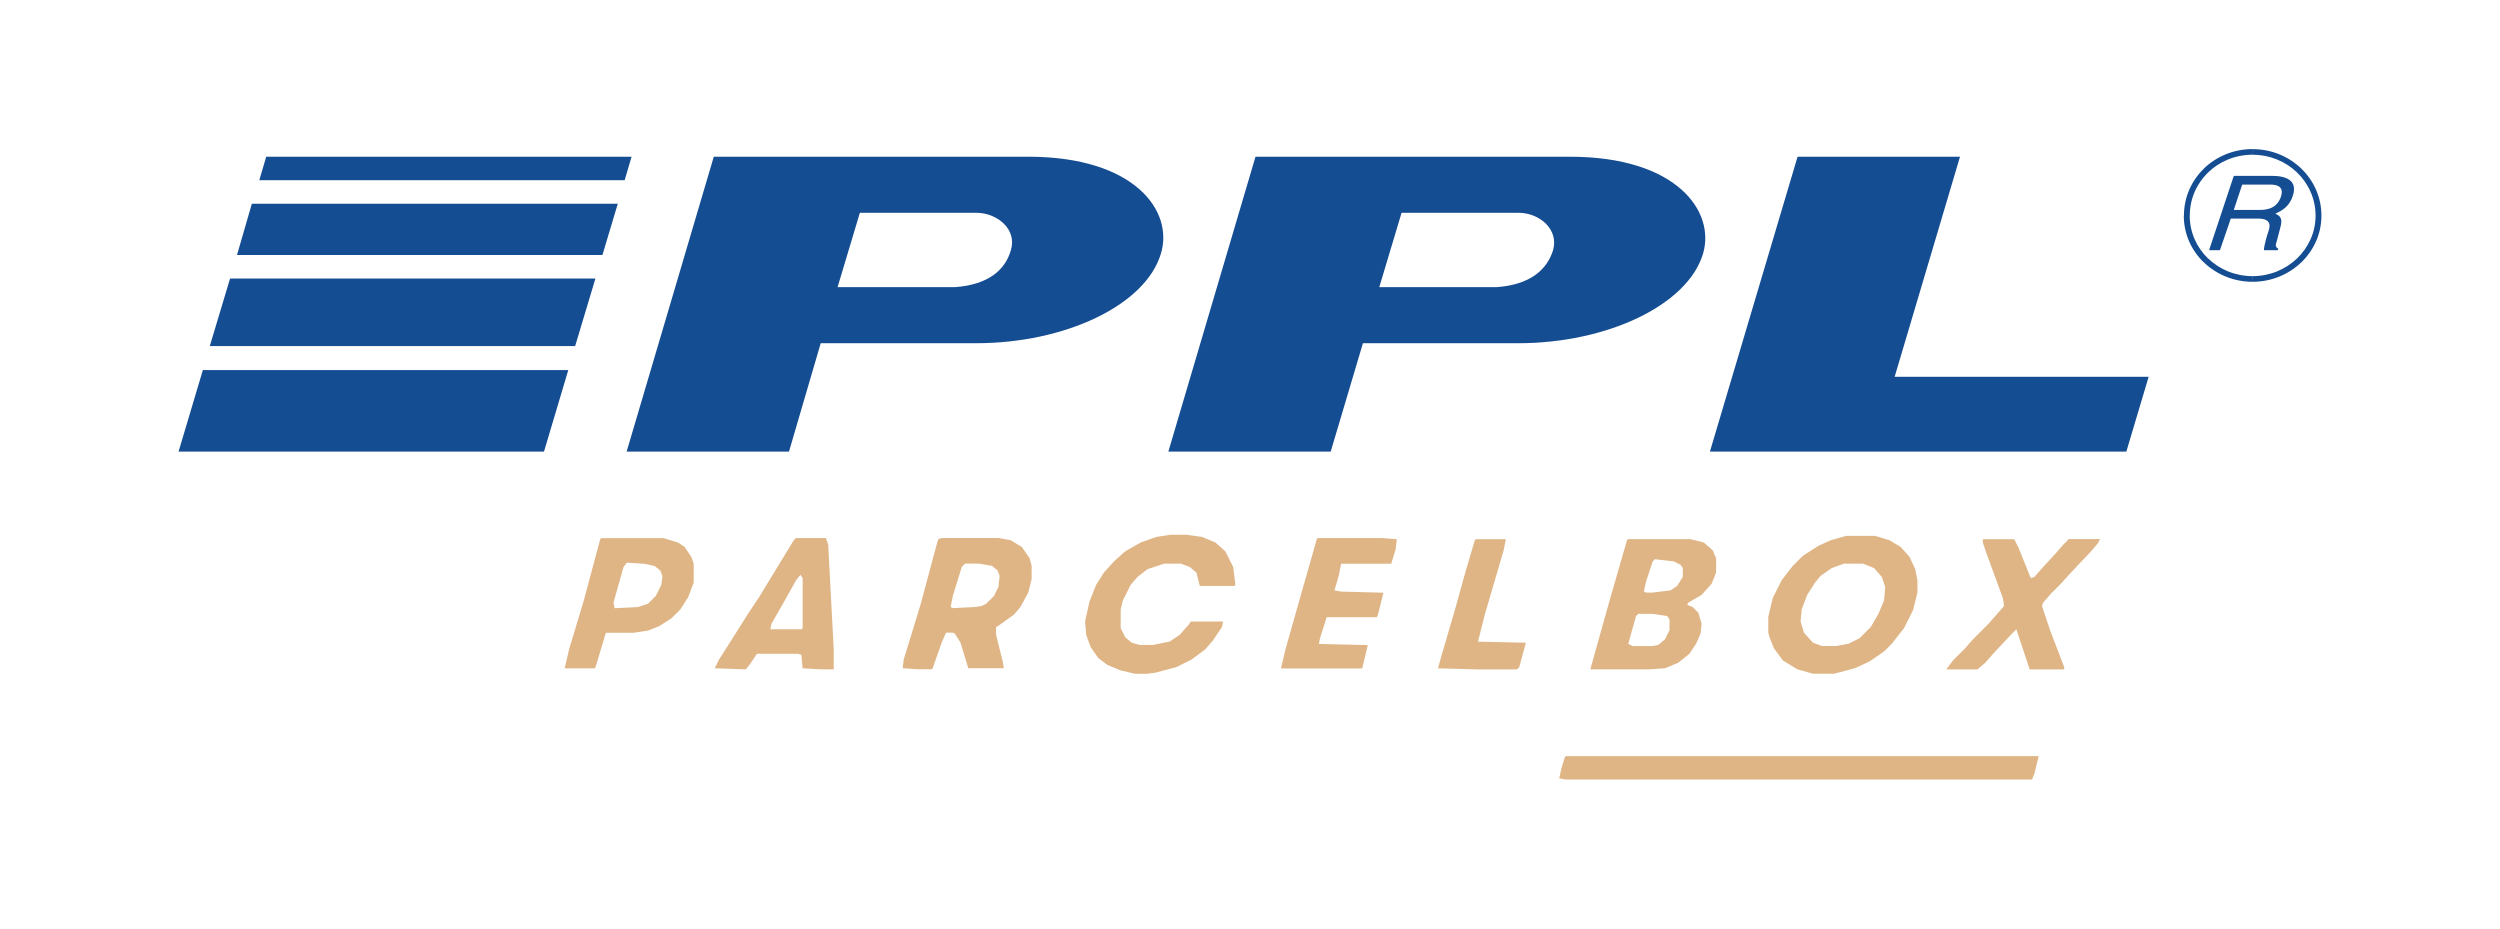
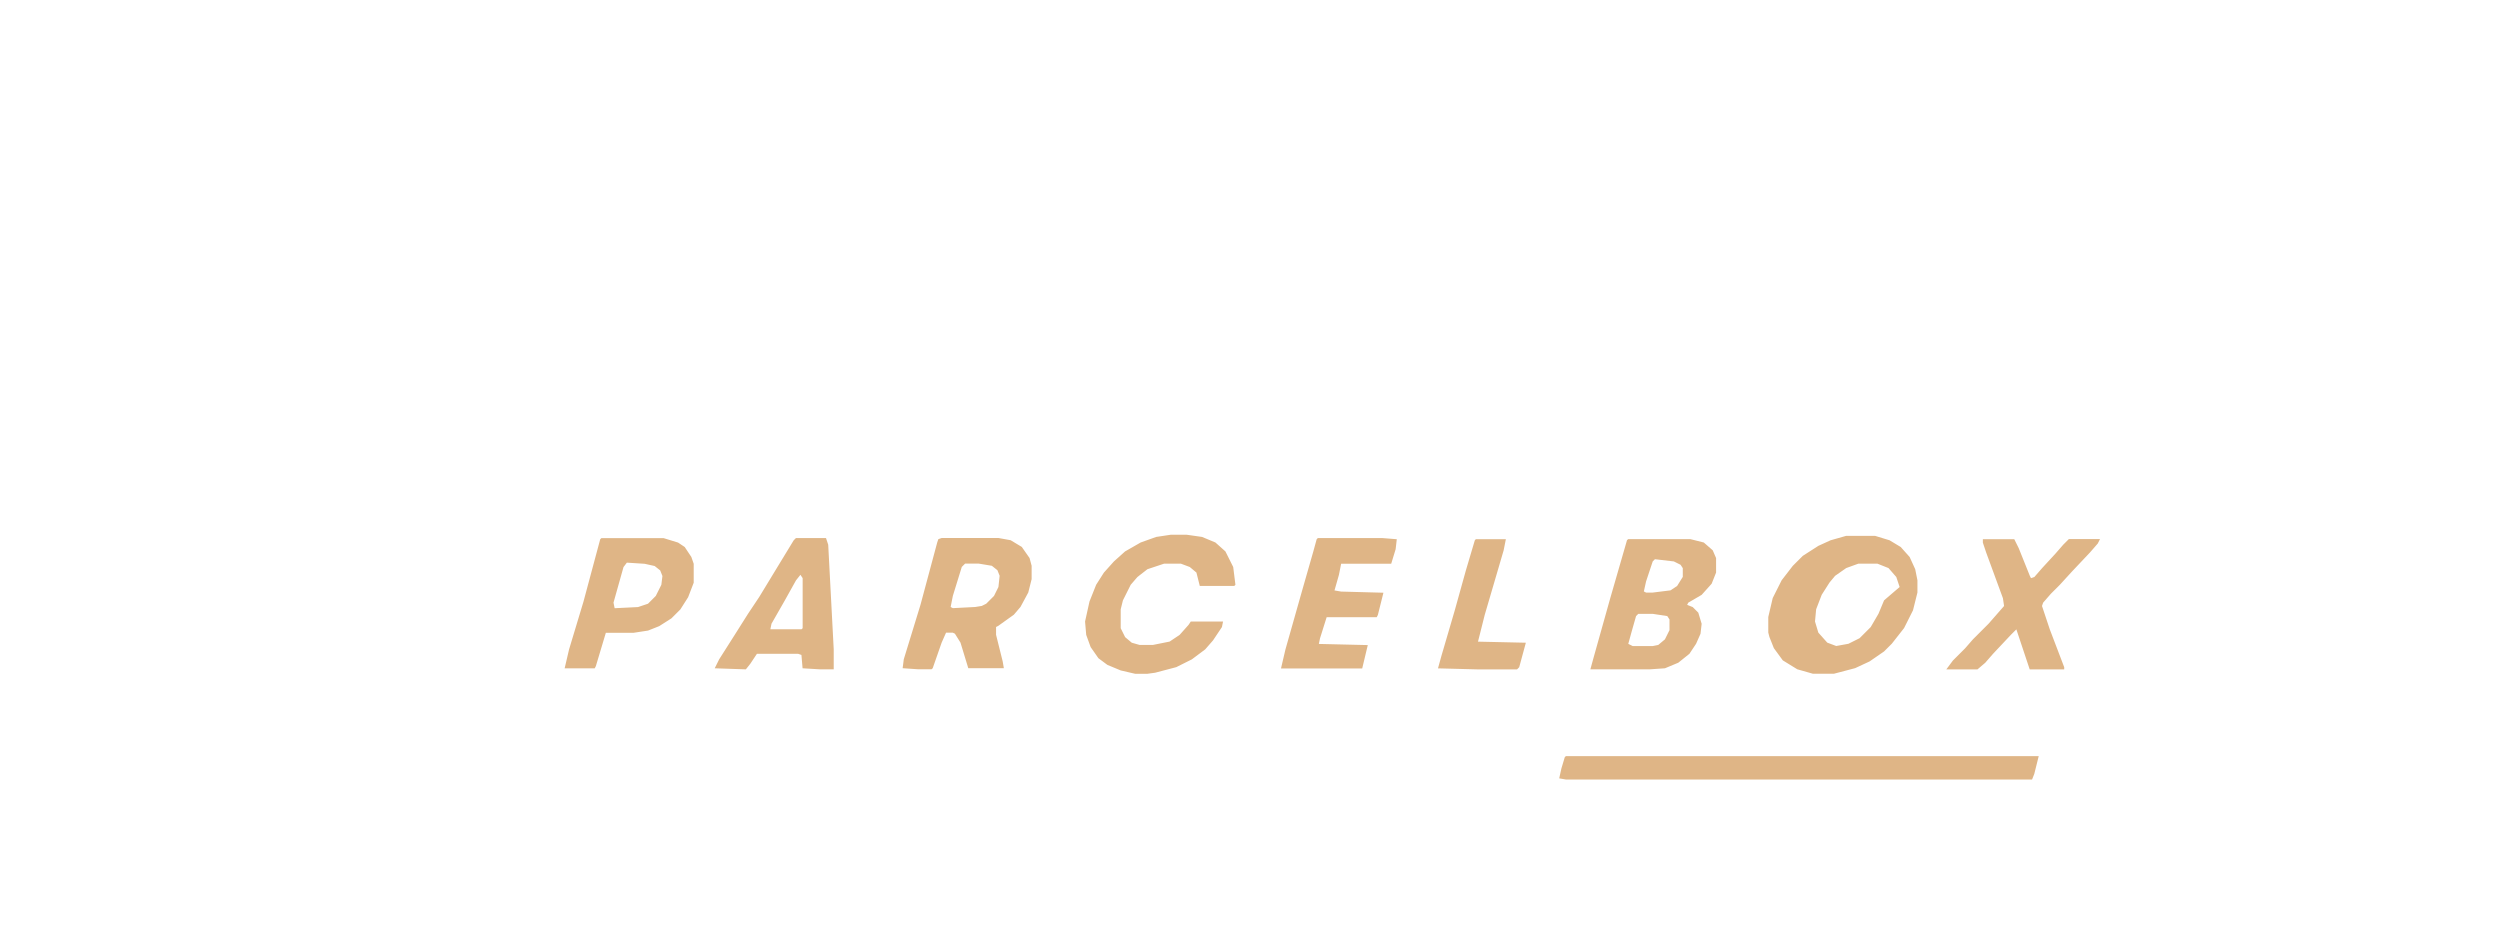
<svg xmlns="http://www.w3.org/2000/svg" version="1.1" id="ppl-parcelbox-logo" x="0px" y="0px" width="350" height="130" viewBox="0 0 350 130" enable-background="new 0 0 350 130" xml:space="preserve">
-   <path fill="#DFB586" d="M219.22,105.86h66.2l-0.62,2.49l-0.31,0.78h-65.27l-0.93-0.16l0.31-1.4l0.47-1.56L219.22,105.86z   M163.93,74.86h2.18l2.18,0.31l1.87,0.78l1.4,1.25l1.09,2.18l0.31,2.49l-0.16,0.16h-4.83l-0.47-1.87l-0.93-0.78l-1.25-0.47h-2.34  l-2.34,0.78l-1.4,1.09l-0.94,1.09l-1.09,2.18l-0.31,1.25v2.65l0.62,1.25l0.93,0.78l1.09,0.31h1.87l2.34-0.47l1.4-0.94l1.25-1.4  l0.31-0.47h4.52l-0.16,0.78l-1.25,1.87l-1.09,1.25l-1.87,1.4l-2.18,1.09l-2.96,0.78l-1.09,0.15h-1.71l-2.02-0.47l-1.87-0.78  l-1.25-0.93l-1.09-1.56l-0.62-1.71l-0.16-1.87l0.62-2.8l0.93-2.34l1.09-1.71l1.4-1.56l1.56-1.4l2.18-1.25l2.18-0.78L163.93,74.86z   M277.63,75.49H282l0.62,1.25l1.56,3.89l0.16,0.31l0.47-0.16l1.09-1.25l1.87-2.03l1.09-1.25l0.78-0.78h4.36l-0.31,0.62l-1.09,1.25  L290.09,80l-1.71,1.87l-1.25,1.25l-1.09,1.25l-0.16,0.47l1.09,3.27l2.02,5.3v0.31h-4.83l-1.87-5.61l-0.78,0.78l-2.49,2.65  l-1.09,1.25l-1.09,0.93h-4.36l0.93-1.25l1.71-1.71l1.09-1.25l2.18-2.18l2.18-2.49l-0.16-1.09l-2.34-6.38l-0.47-1.4V75.49z   M184.49,75.33h9.04l2.02,0.16l-0.16,1.4l-0.62,2.03h-7.01l-0.31,1.56l-0.62,2.18l0.93,0.16l5.92,0.16l-0.78,3.12l-0.16,0.31h-7.01  l-0.93,2.96l-0.16,0.78l6.85,0.16l-0.78,3.27h-11.37l0.62-2.65l2.34-8.26l1.56-5.45l0.47-1.71L184.49,75.33z M206.61,75.49h4.21  l-0.31,1.56l-2.65,9.04l-0.94,3.74l6.7,0.15l-0.93,3.43l-0.31,0.31h-5.3l-5.76-0.15l0.47-1.71l1.87-6.38l1.56-5.61l1.25-4.21  L206.61,75.49z M268.13,79.69l-0.78-1.71l-1.25-1.4l-1.56-0.94l-2.03-0.62h-4.05l-2.18,0.62l-1.71,0.78l-2.18,1.4l-1.4,1.4  l-1.56,2.02l-1.25,2.49l-0.62,2.65v2.18l0.16,0.62l0.62,1.56l1.25,1.71l2.03,1.25l2.18,0.62h2.96l2.96-0.78l2.02-0.94l2.03-1.4  l1.09-1.09l1.71-2.18l1.25-2.49l0.62-2.49v-1.71L268.13,79.69z M263.77,84.05l-0.78,1.87l-1.09,1.87l-1.56,1.56l-1.56,0.78  l-1.71,0.31h-2.02l-1.25-0.47l-1.25-1.4l-0.47-1.56l0.16-1.71l0.78-2.03l1.09-1.71l0.78-0.94l1.56-1.09l1.71-0.62h2.65l1.56,0.62  l1.09,1.25l0.47,1.4L263.77,84.05z M96.79,77.98l-0.93-1.4l-0.93-0.62l-2.02-0.62h-8.72l-0.16,0.16l-2.34,8.72l-2.02,6.7l-0.62,2.65  h4.21l0.16-0.31l1.4-4.67h3.89l2.02-0.31l1.56-0.62l1.71-1.09l1.25-1.25l1.09-1.71l0.78-2.03v-2.65L96.79,77.98z M92.59,81.87  l-0.78,1.56l-1.09,1.09l-1.4,0.47l-3.27,0.16l-0.16-0.78l1.4-4.98l0.47-0.62l2.49,0.16l1.4,0.31l0.78,0.62l0.31,0.78L92.59,81.87z   M144.14,78.13l-1.09-1.56l-1.56-0.94l-1.71-0.31h-7.94l-0.47,0.16l-0.16,0.47l-2.34,8.72l-2.34,7.63l-0.16,1.25l2.18,0.15h1.87  l0.16-0.15l1.25-3.58l0.62-1.4h0.93l0.31,0.15l0.78,1.25l1.09,3.58h4.98l-0.16-0.94l-0.93-3.74v-1.09l0.31-0.16l2.18-1.56l0.93-1.09  l1.09-2.02l0.47-1.87v-1.87L144.14,78.13z M139.78,82.18l-0.62,1.25l-1.09,1.09l-0.62,0.31l-0.93,0.15l-3.12,0.16l-0.31-0.16  l0.31-1.56l1.25-4.05l0.47-0.47h1.87l1.87,0.31l0.78,0.62l0.31,0.78L139.78,82.18z M115.95,76.26l-0.31-0.93h-4.21l-0.31,0.31  l-2.18,3.58l-2.65,4.36l-1.56,2.34l-1.87,2.96l-2.18,3.43l-0.62,1.25l4.36,0.15l0.62-0.78l0.93-1.4h5.76l0.47,0.16l0.16,1.87  l2.49,0.15h1.87v-2.8L115.95,76.26z M112.37,87.95l-0.16,0.15h-4.36l0.16-0.78l1.87-3.27l1.56-2.8l0.62-0.78l0.31,0.47V87.95z   M239.78,77.04l-1.25-1.09l-1.87-0.47h-8.72l-0.16,0.15l-2.34,8.1L223.12,92l-0.47,1.71h8.26l2.18-0.15l1.87-0.78l1.56-1.25  l0.93-1.4l0.62-1.4l0.16-1.4l-0.47-1.56l-0.78-0.78l-0.78-0.31l0.16-0.31l1.87-1.09l1.4-1.56l0.62-1.56v-2.03L239.78,77.04z   M233.71,88.26l-0.62,1.25l-0.93,0.78l-0.78,0.16h-2.8l-0.62-0.31l0.47-1.71l0.62-2.18l0.31-0.31h2.03l2.03,0.31l0.31,0.47V88.26z   M235.58,80.78l-0.78,1.25l-0.93,0.62l-2.49,0.31h-0.93l-0.31-0.16l0.31-1.4l0.93-2.8l0.31-0.31l2.65,0.31l0.94,0.47l0.31,0.47  V80.78z" />
-   <path fill="#154D92" d="M300.81,52.75l-3.12,10.47h-58.3l12.27-41.28h22.74l-9.15,30.81H300.81z M133.69,40.2h-16.43l3.12-10.41  h16.29c2.98,0,5.75,2.35,4.85,5.24C140.76,37.71,138.47,39.86,133.69,40.2z M143.95,21.94H99.93l-12.2,41.28h22.73l4.44-15.17h21.77  c12.41,0,23.71-5.3,25.86-12.55C164.33,29.59,158.92,21.94,143.95,21.94z M209.52,40.2H193.1l3.12-10.41h16.36  c2.98,0,5.68,2.35,4.85,5.24C216.59,37.71,214.3,39.86,209.52,40.2z M219.78,21.94h-44.01l-12.2,41.28h22.73l4.51-15.17h21.77  c12.34,0,23.7-5.3,25.85-12.55C240.16,29.59,234.75,21.94,219.78,21.94z M76.16,63.22l3.4-11.41H28.4L25,63.22H76.16z M84.34,35.7  l2.15-7.18H35.26l-2.08,7.18H84.34z M80.52,48.45l2.84-9.46H32.21l-2.84,9.46H80.52z M87.45,25.23l0.97-3.29H37.27l-0.97,3.29H87.45  z M315.37,38.66L315.37,38.66l0,0.79h0 M309.13,36.18c1.59,1.53,3.79,2.48,6.24,2.48v0.79c-2.67,0-5.08-1.04-6.82-2.71L309.13,36.18  z M306.56,30.19c0,2.34,0.98,4.46,2.56,5.99l-0.58,0.56c-1.74-1.67-2.81-3.99-2.81-6.55H306.56z M306.56,30.19h-0.82v0L306.56,30.19  L306.56,30.19z M306.56,30.19h-0.82v0L306.56,30.19L306.56,30.19z M309.13,24.15c-1.59,1.54-2.56,3.67-2.56,6.04h-0.82  c0-2.59,1.07-4.92,2.81-6.6L309.13,24.15z M315.37,21.66c-2.45,0-4.66,0.95-6.24,2.49l-0.58-0.56c1.74-1.68,4.15-2.72,6.82-2.72  V21.66z M315.37,21.66L315.37,21.66l0-0.79h0V21.66z M315.37,21.66L315.37,21.66l0-0.79h0V21.66z M321.59,24.15  c-1.59-1.54-3.8-2.48-6.21-2.48v-0.79c2.64,0,5.05,1.03,6.79,2.71L321.59,24.15z M324.18,30.19c0-2.37-1-4.51-2.59-6.04l0.58-0.56  c1.75,1.69,2.83,4.01,2.83,6.61H324.18z M324.18,30.19H325l0,0H324.18L324.18,30.19z M324.18,30.19H325v0L324.18,30.19L324.18,30.19  z M321.59,36.18c1.59-1.53,2.59-3.64,2.59-5.98H325c0,2.56-1.09,4.87-2.83,6.54L321.59,36.18z M315.37,38.66  c2.42,0,4.62-0.95,6.22-2.48l0.58,0.56c-1.75,1.67-4.15,2.71-6.79,2.71V38.66z M315.37,38.66L315.37,38.66v0.79l0,0V38.66z   M312.73,29.39h3.61c1.18,0,2.42-0.27,2.98-1.81c0.55-1.61-0.76-1.74-1.53-1.74h-3.88L312.73,29.39z M310.79,35.03h-1.52l3.46-10.41  h5.34c1.94,0,3.67,0.61,2.91,2.82c-0.49,1.54-1.59,2.08-2.43,2.48c0.55,0.27,1.11,0.54,0.69,1.95l-0.49,1.88  c-0.21,0.61-0.21,0.81,0.21,1.08l-0.07,0.2h-1.94c0-0.67,0.48-2.22,0.62-2.62c0.28-0.8,0.42-1.81-1.45-1.81h-3.81L310.79,35.03z" />
+   <path fill="#DFB586" d="M219.22,105.86h66.2l-0.62,2.49l-0.31,0.78h-65.27l-0.93-0.16l0.31-1.4l0.47-1.56L219.22,105.86z   M163.93,74.86h2.18l2.18,0.31l1.87,0.78l1.4,1.25l1.09,2.18l0.31,2.49l-0.16,0.16h-4.83l-0.47-1.87l-0.93-0.78l-1.25-0.47h-2.34  l-2.34,0.78l-1.4,1.09l-0.94,1.09l-1.09,2.18l-0.31,1.25v2.65l0.62,1.25l0.93,0.78l1.09,0.31h1.87l2.34-0.47l1.4-0.94l1.25-1.4  l0.31-0.47h4.52l-0.16,0.78l-1.25,1.87l-1.09,1.25l-1.87,1.4l-2.18,1.09l-2.96,0.78l-1.09,0.15h-1.71l-2.02-0.47l-1.87-0.78  l-1.25-0.93l-1.09-1.56l-0.62-1.71l-0.16-1.87l0.62-2.8l0.93-2.34l1.09-1.71l1.4-1.56l1.56-1.4l2.18-1.25l2.18-0.78L163.93,74.86z   M277.63,75.49H282l0.62,1.25l1.56,3.89l0.16,0.31l0.47-0.16l1.09-1.25l1.87-2.03l1.09-1.25l0.78-0.78h4.36l-0.31,0.62l-1.09,1.25  L290.09,80l-1.71,1.87l-1.25,1.25l-1.09,1.25l-0.16,0.47l1.09,3.27l2.02,5.3v0.31h-4.83l-1.87-5.61l-0.78,0.78l-2.49,2.65  l-1.09,1.25l-1.09,0.93h-4.36l0.93-1.25l1.71-1.71l1.09-1.25l2.18-2.18l2.18-2.49l-0.16-1.09l-2.34-6.38l-0.47-1.4V75.49z   M184.49,75.33h9.04l2.02,0.16l-0.16,1.4l-0.62,2.03h-7.01l-0.31,1.56l-0.62,2.18l0.93,0.16l5.92,0.16l-0.78,3.12l-0.16,0.31h-7.01  l-0.93,2.96l-0.16,0.78l6.85,0.16l-0.78,3.27h-11.37l0.62-2.65l2.34-8.26l1.56-5.45l0.47-1.71L184.49,75.33z M206.61,75.49h4.21  l-0.31,1.56l-2.65,9.04l-0.94,3.74l6.7,0.15l-0.93,3.43l-0.31,0.31h-5.3l-5.76-0.15l0.47-1.71l1.87-6.38l1.56-5.61l1.25-4.21  L206.61,75.49z M268.13,79.69l-0.78-1.71l-1.25-1.4l-1.56-0.94l-2.03-0.62h-4.05l-2.18,0.62l-1.71,0.78l-2.18,1.4l-1.4,1.4  l-1.56,2.02l-1.25,2.49l-0.62,2.65v2.18l0.16,0.62l0.62,1.56l1.25,1.71l2.03,1.25l2.18,0.62h2.96l2.96-0.78l2.02-0.94l2.03-1.4  l1.09-1.09l1.71-2.18l1.25-2.49l0.62-2.49v-1.71L268.13,79.69z M263.77,84.05l-0.78,1.87l-1.09,1.87l-1.56,1.56l-1.56,0.78  l-1.71,0.31l-1.25-0.47l-1.25-1.4l-0.47-1.56l0.16-1.71l0.78-2.03l1.09-1.71l0.78-0.94l1.56-1.09l1.71-0.62h2.65l1.56,0.62  l1.09,1.25l0.47,1.4L263.77,84.05z M96.79,77.98l-0.93-1.4l-0.93-0.62l-2.02-0.62h-8.72l-0.16,0.16l-2.34,8.72l-2.02,6.7l-0.62,2.65  h4.21l0.16-0.31l1.4-4.67h3.89l2.02-0.31l1.56-0.62l1.71-1.09l1.25-1.25l1.09-1.71l0.78-2.03v-2.65L96.79,77.98z M92.59,81.87  l-0.78,1.56l-1.09,1.09l-1.4,0.47l-3.27,0.16l-0.16-0.78l1.4-4.98l0.47-0.62l2.49,0.16l1.4,0.31l0.78,0.62l0.31,0.78L92.59,81.87z   M144.14,78.13l-1.09-1.56l-1.56-0.94l-1.71-0.31h-7.94l-0.47,0.16l-0.16,0.47l-2.34,8.72l-2.34,7.63l-0.16,1.25l2.18,0.15h1.87  l0.16-0.15l1.25-3.58l0.62-1.4h0.93l0.31,0.15l0.78,1.25l1.09,3.58h4.98l-0.16-0.94l-0.93-3.74v-1.09l0.31-0.16l2.18-1.56l0.93-1.09  l1.09-2.02l0.47-1.87v-1.87L144.14,78.13z M139.78,82.18l-0.62,1.25l-1.09,1.09l-0.62,0.31l-0.93,0.15l-3.12,0.16l-0.31-0.16  l0.31-1.56l1.25-4.05l0.47-0.47h1.87l1.87,0.31l0.78,0.62l0.31,0.78L139.78,82.18z M115.95,76.26l-0.31-0.93h-4.21l-0.31,0.31  l-2.18,3.58l-2.65,4.36l-1.56,2.34l-1.87,2.96l-2.18,3.43l-0.62,1.25l4.36,0.15l0.62-0.78l0.93-1.4h5.76l0.47,0.16l0.16,1.87  l2.49,0.15h1.87v-2.8L115.95,76.26z M112.37,87.95l-0.16,0.15h-4.36l0.16-0.78l1.87-3.27l1.56-2.8l0.62-0.78l0.31,0.47V87.95z   M239.78,77.04l-1.25-1.09l-1.87-0.47h-8.72l-0.16,0.15l-2.34,8.1L223.12,92l-0.47,1.71h8.26l2.18-0.15l1.87-0.78l1.56-1.25  l0.93-1.4l0.62-1.4l0.16-1.4l-0.47-1.56l-0.78-0.78l-0.78-0.31l0.16-0.31l1.87-1.09l1.4-1.56l0.62-1.56v-2.03L239.78,77.04z   M233.71,88.26l-0.62,1.25l-0.93,0.78l-0.78,0.16h-2.8l-0.62-0.31l0.47-1.71l0.62-2.18l0.31-0.31h2.03l2.03,0.31l0.31,0.47V88.26z   M235.58,80.78l-0.78,1.25l-0.93,0.62l-2.49,0.31h-0.93l-0.31-0.16l0.31-1.4l0.93-2.8l0.31-0.31l2.65,0.31l0.94,0.47l0.31,0.47  V80.78z" />
</svg>